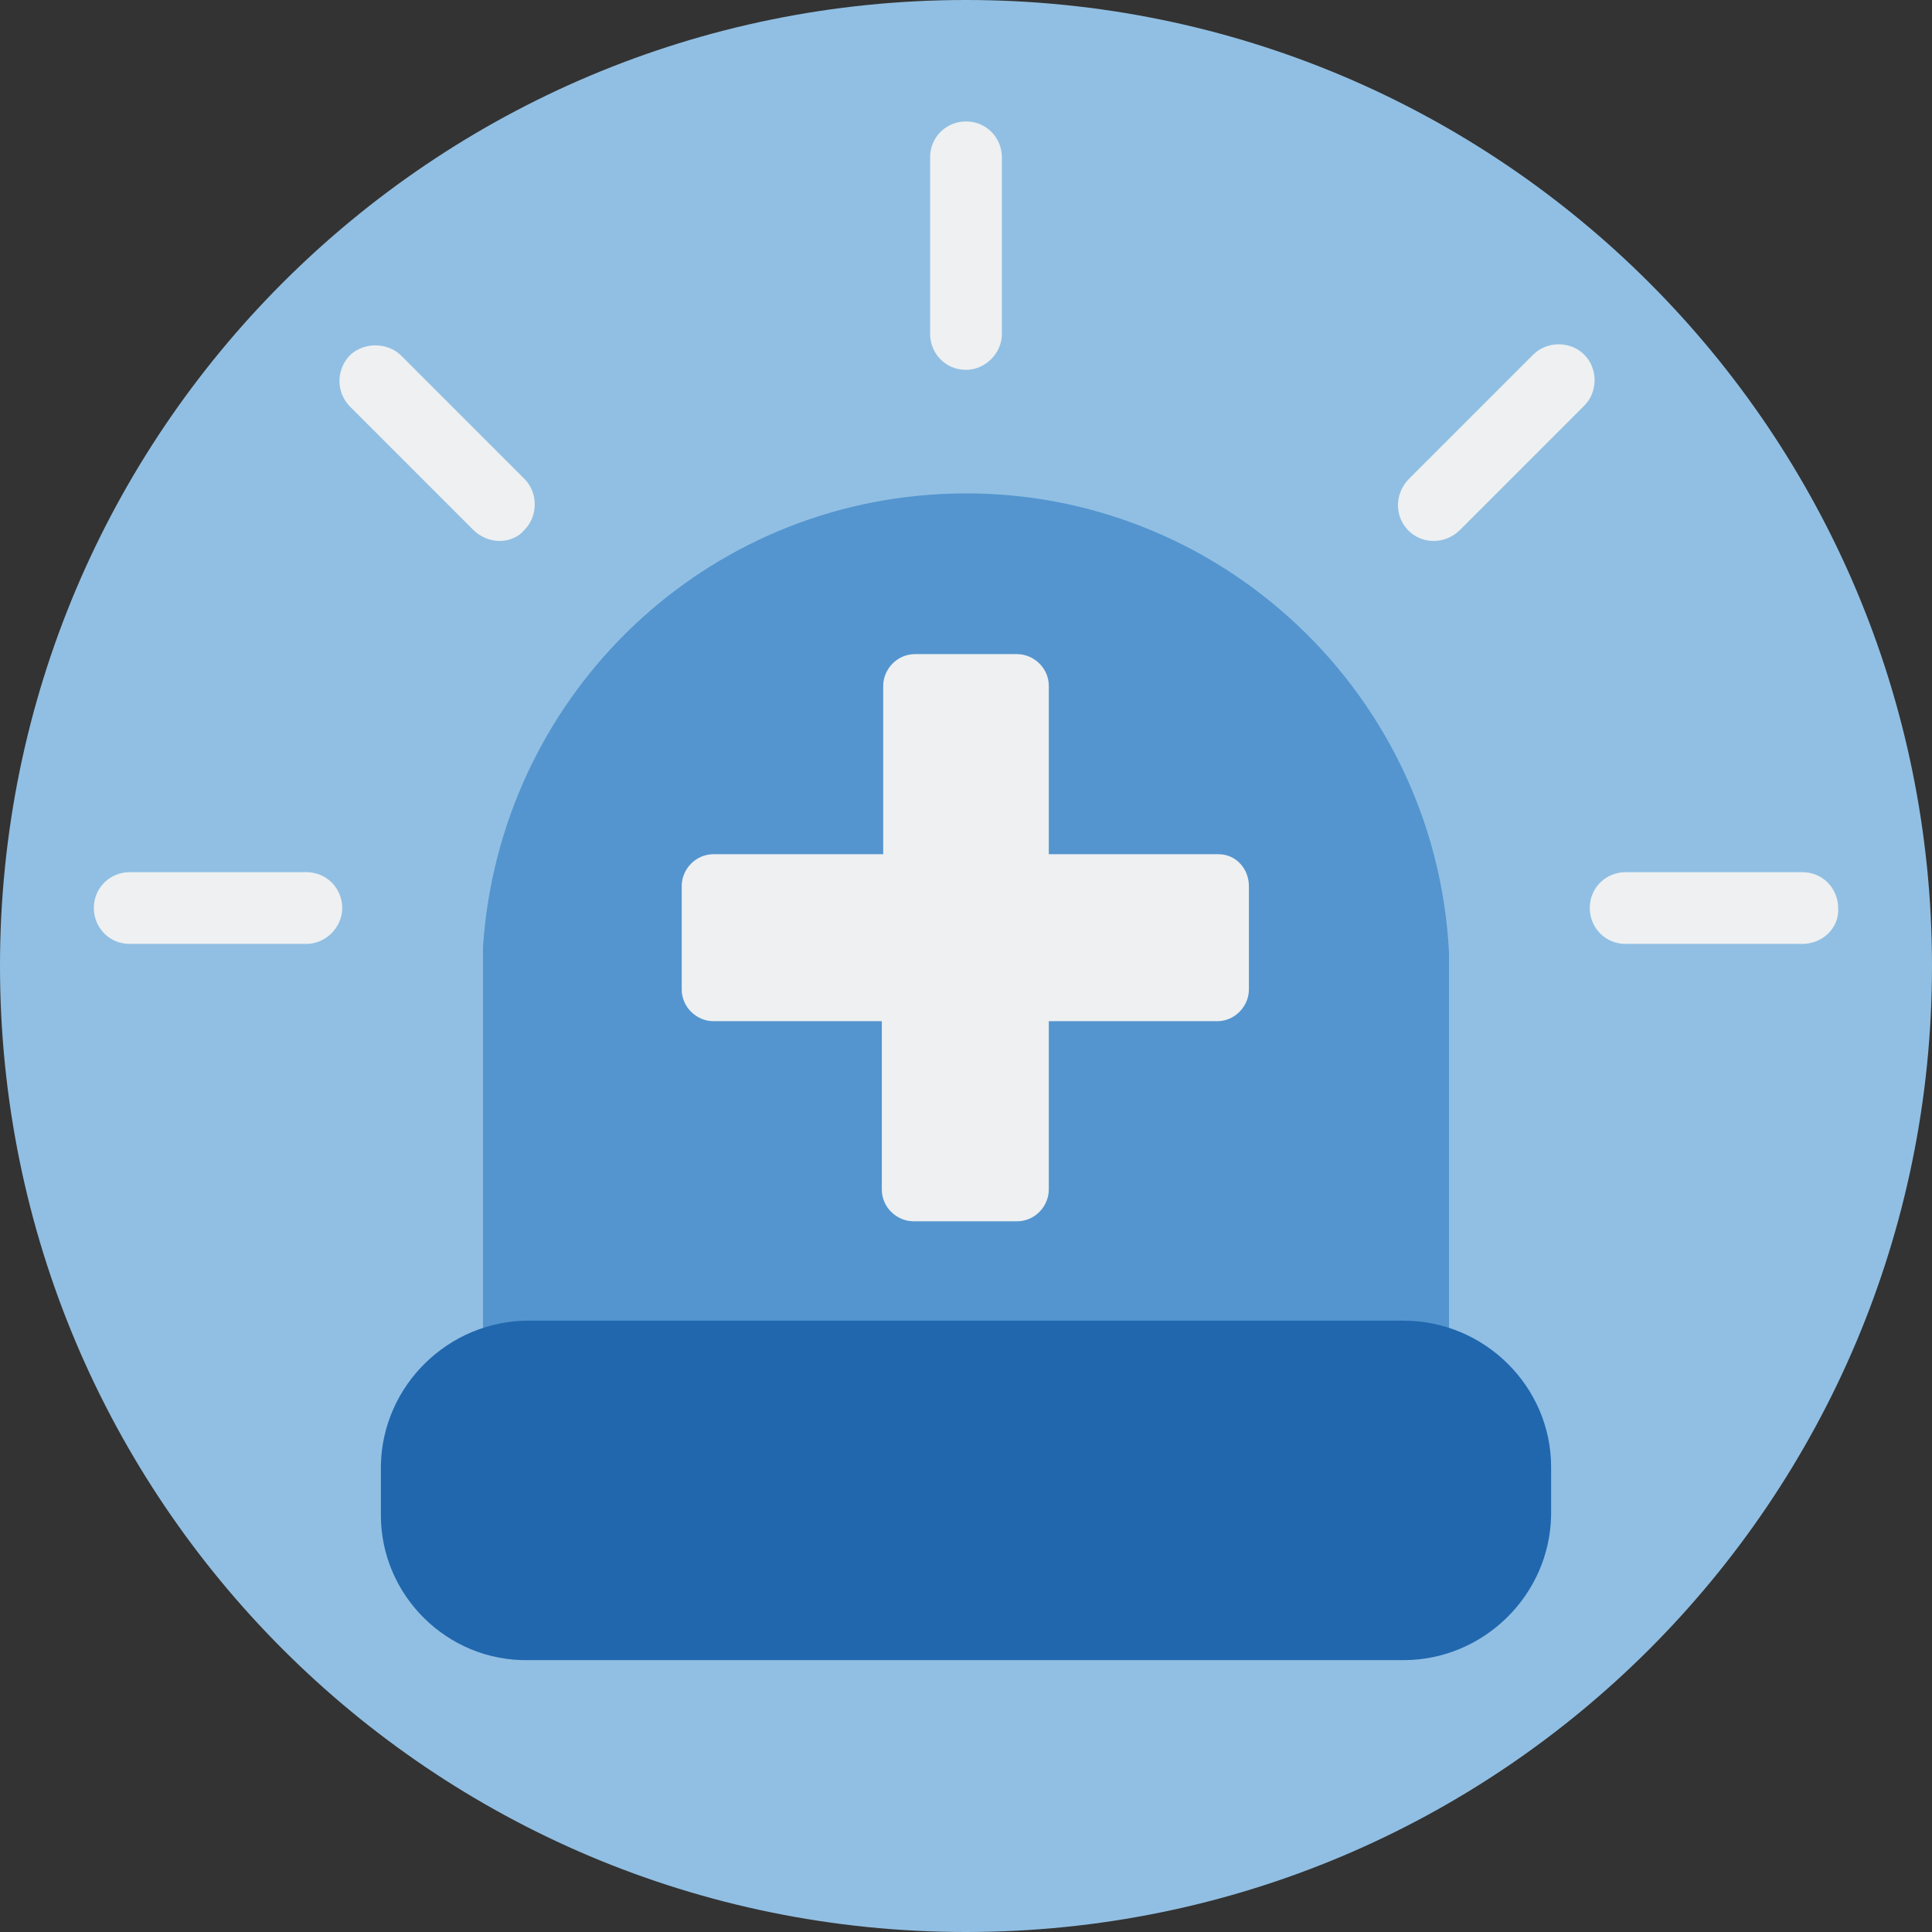
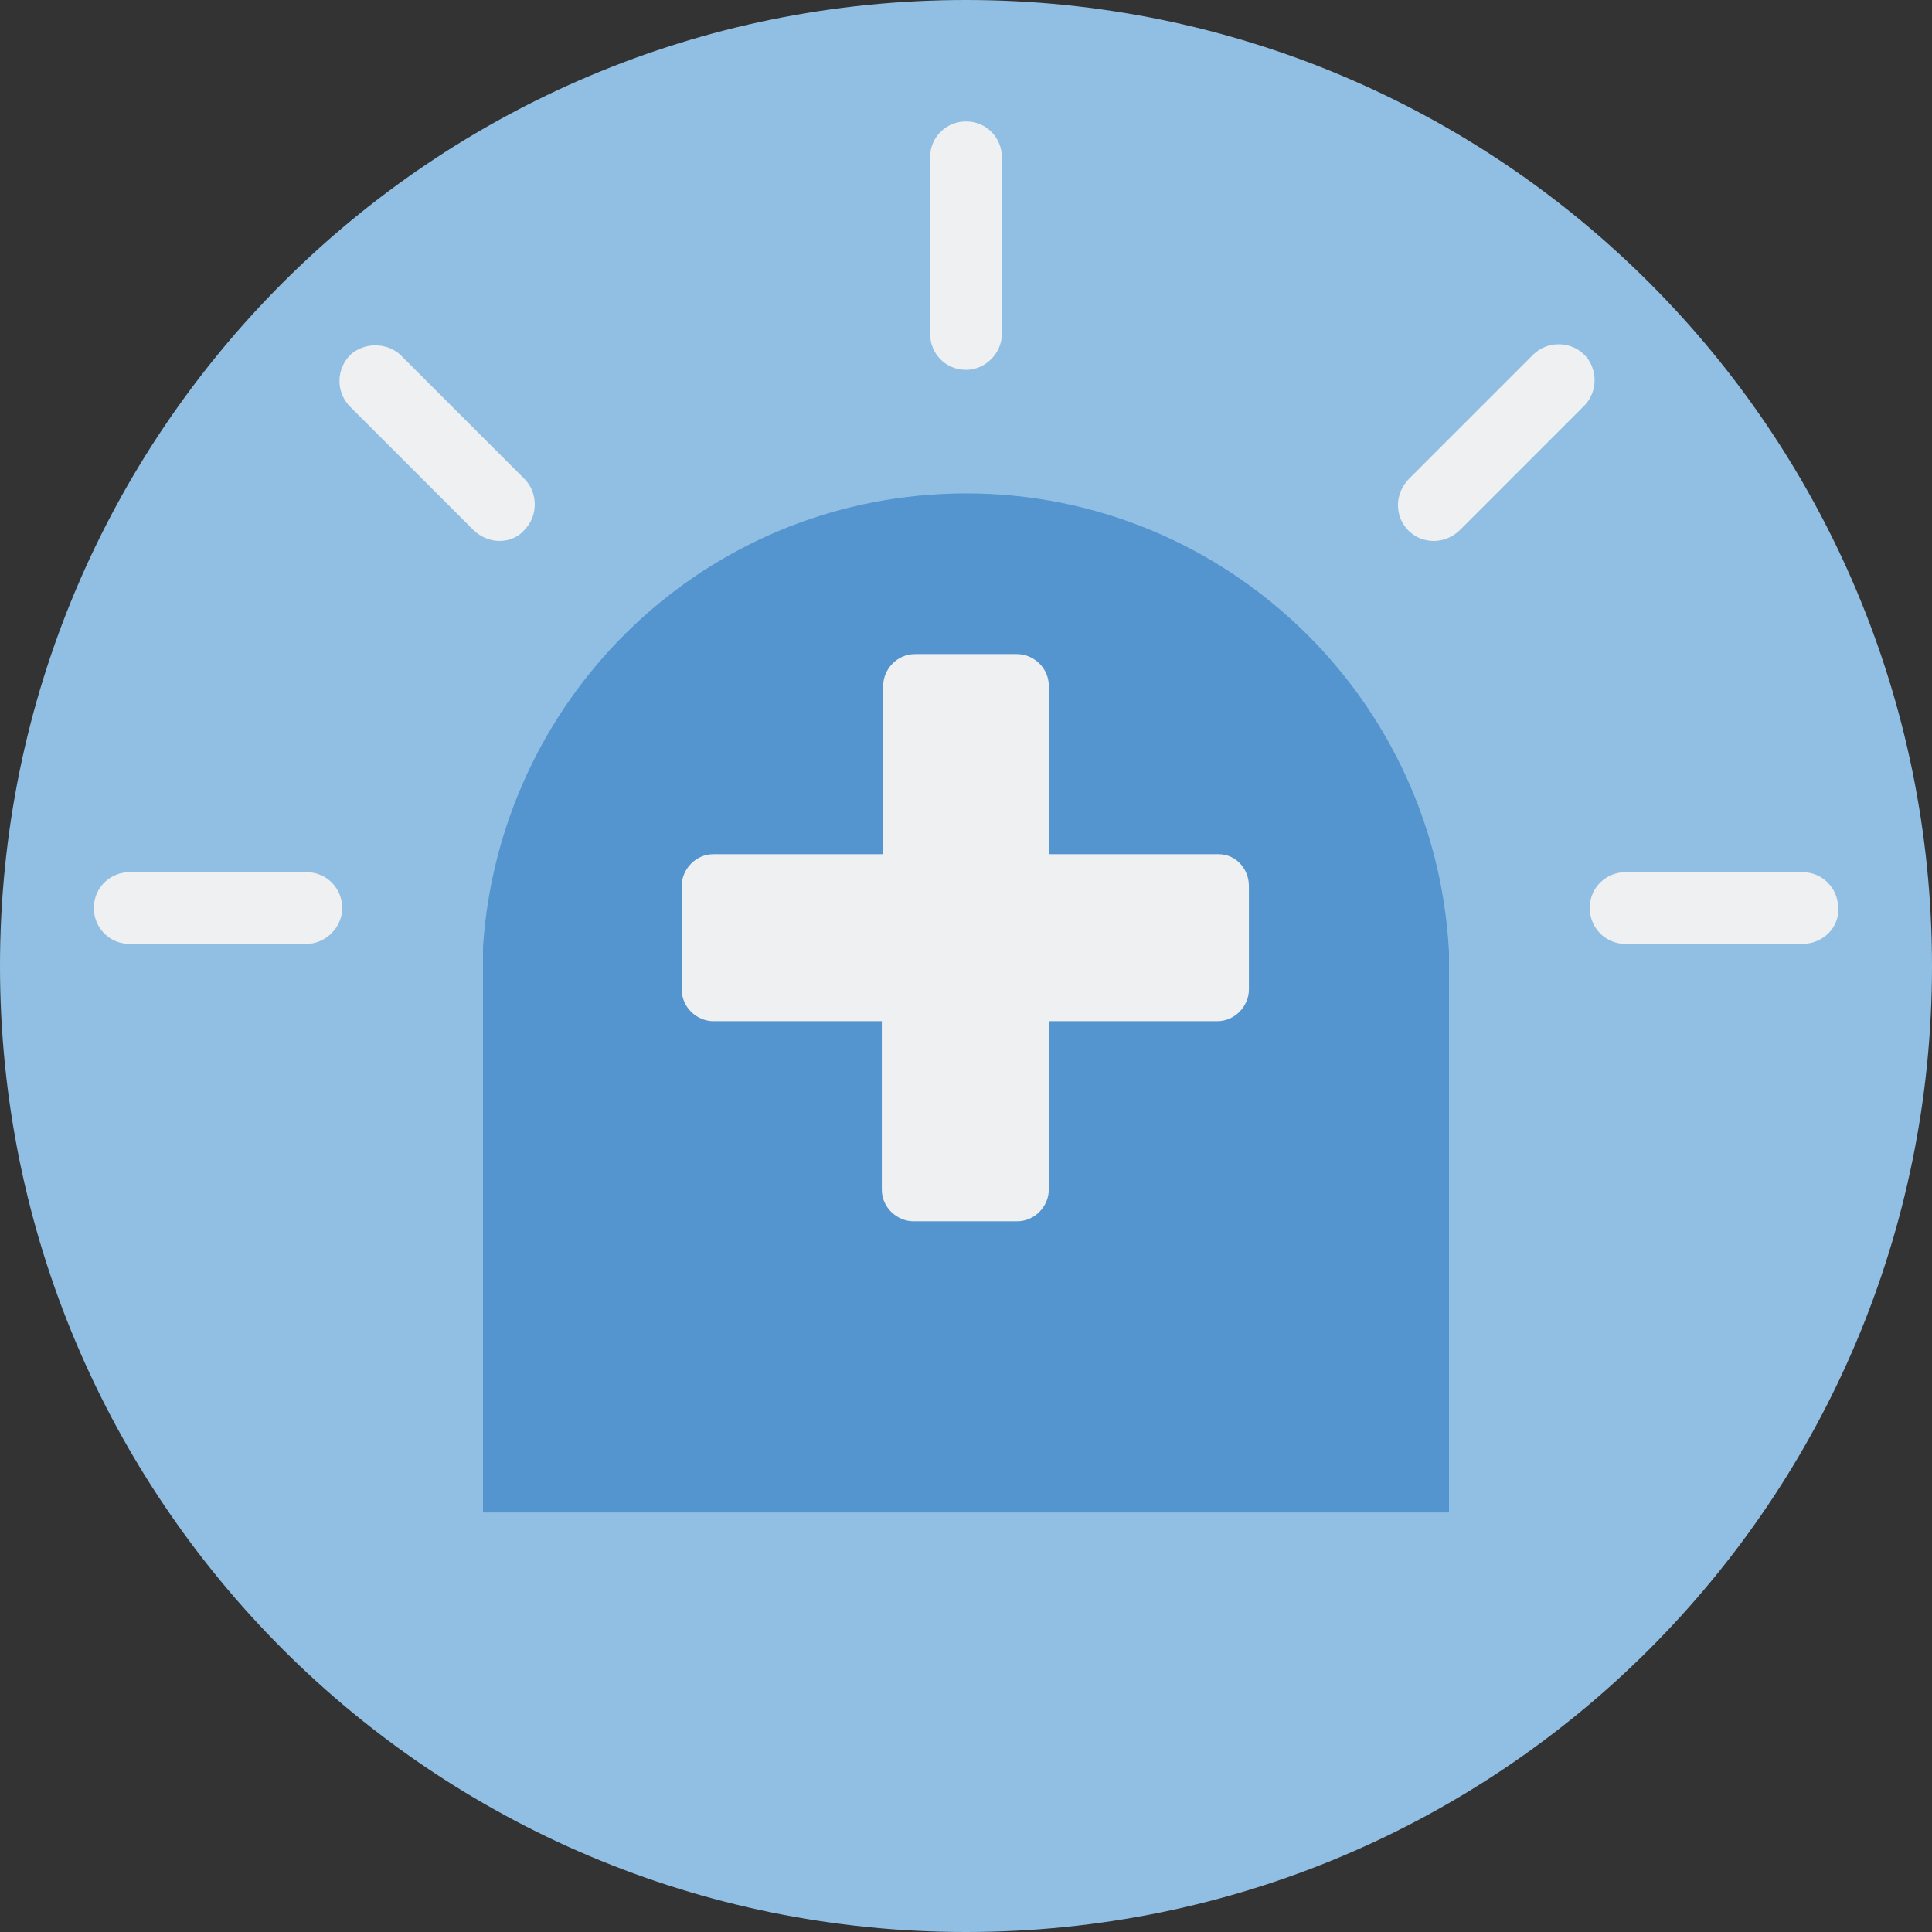
<svg xmlns="http://www.w3.org/2000/svg" id="Capa_1" style="enable-background:new 0 0 140 140;" version="1.1" viewBox="0 0 140 140" x="0px" y="0px">
  <rect x="0" y="0" width="140" height="140" fill="#333333" stroke="none" />
  <style type="text/css">
	.st0{fill-rule:evenodd;clip-rule:evenodd;fill:#91BFE3;}
	.st1{fill-rule:evenodd;clip-rule:evenodd;fill:#5495CF;}
	.st2{fill:#EEF0F1;}
	.st3{fill:#2167AE;}
</style>
  <g id="Circle_00000119115668002008034060000012826141023392570007_">
    <g id="Fill-1_00000134232443925162176500000000248322745441960374_">
      <path class="st0" d="M140,70c0,38.7-31.3,70-70,70S0,108.7,0,70S31.3,0,70,0S140,31.3,140,70" />
    </g>
  </g>
  <path class="st1" d="M105,69L105,69c-1-19.3-17.5-34.2-36.8-33.2c-17.8,0.9-32,15-33.2,32.8h0v41h70V72.3C105,71.2,105,70.1,105,69z" />
  <path class="st2" d="M70,26.8c-1.5,0-2.6-1.2-2.6-2.6l0,0V11.4c0-1.5,1.2-2.6,2.6-2.6c1.5,0,2.6,1.2,2.6,2.6v12.8&#13;&#10; C72.6,25.6,71.4,26.8,70,26.8z" />
  <path class="st2" d="M130.6,68.4h-12.8c-1.5,0-2.6-1.2-2.6-2.6c0-1.5,1.2-2.6,2.6-2.6h12.8c1.5,0,2.6,1.2,2.6,2.6&#13;&#10; C133.3,67.2,132.1,68.4,130.6,68.4z" />
  <path class="st2" d="M22.2,68.4H9.4c-1.5,0-2.6-1.2-2.6-2.6c0-1.5,1.2-2.6,2.6-2.6h12.8c1.5,0,2.6,1.2,2.6,2.6&#13;&#10; C24.8,67.2,23.6,68.4,22.2,68.4z" />
  <path class="st2" d="M103.9,39.2c-1.5,0-2.6-1.2-2.6-2.6c0-0.7,0.3-1.4,0.8-1.9l9-9c1-1,2.7-1,3.7,0s1,2.7,0,3.7l0,0l-9,9&#13;&#10; C105.3,38.9,104.6,39.2,103.9,39.2z" />
  <path class="st2" d="M36.2,39.2c-0.7,0-1.4-0.3-1.9-0.8l-9-9c-1-1.1-0.9-2.7,0.1-3.7c1-0.9,2.6-0.9,3.6,0l9,9c1,1,1,2.7,0,3.7&#13;&#10; C37.6,38.9,36.9,39.2,36.2,39.2L36.2,39.2z" />
-   <path class="st3" d="M101.7,95.7H38.3c-5.8,0-10.6,4.7-10.7,10.5v0.1v3.5c0,5.8,4.8,10.6,10.7,10.5l0,0h63.4&#13;&#10; c5.8,0,10.6-4.7,10.7-10.5l0,0v-3.5C112.4,100.5,107.6,95.7,101.7,95.7C101.8,95.7,101.7,95.7,101.7,95.7z" />
  <path class="st2" d="M88.3,61.9H76V49.7c0-1.3-1.1-2.3-2.3-2.3l0,0h-7.4c-1.3,0-2.3,1.1-2.3,2.3v12.2H51.7c-1.3,0-2.3,1.1-2.3,2.3&#13;&#10; v7.5c0,1.3,1.1,2.3,2.3,2.3h12.2v12.2c0,1.3,1.1,2.3,2.3,2.3h7.5c1.3,0,2.3-1.1,2.3-2.3l0,0V74h12.2c1.3,0,2.3-1.1,2.3-2.3l0,0v-7.5&#13;&#10; C90.5,63,89.6,61.9,88.3,61.9z" />
</svg>